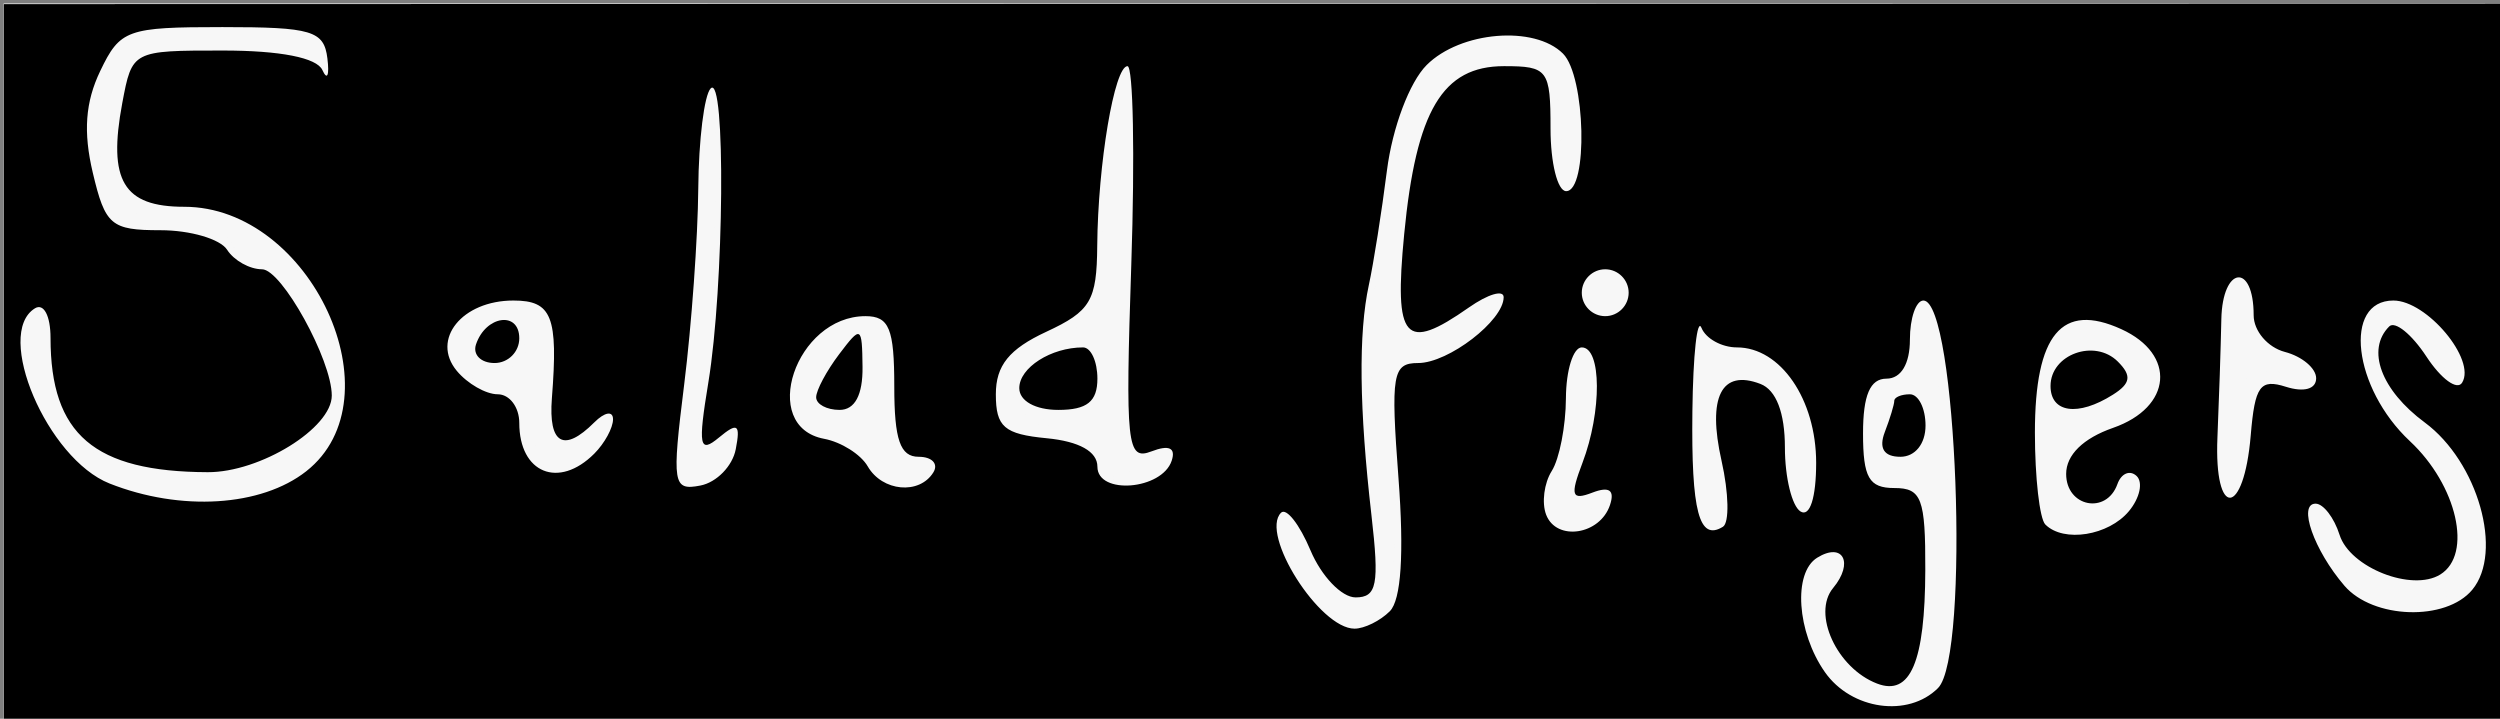
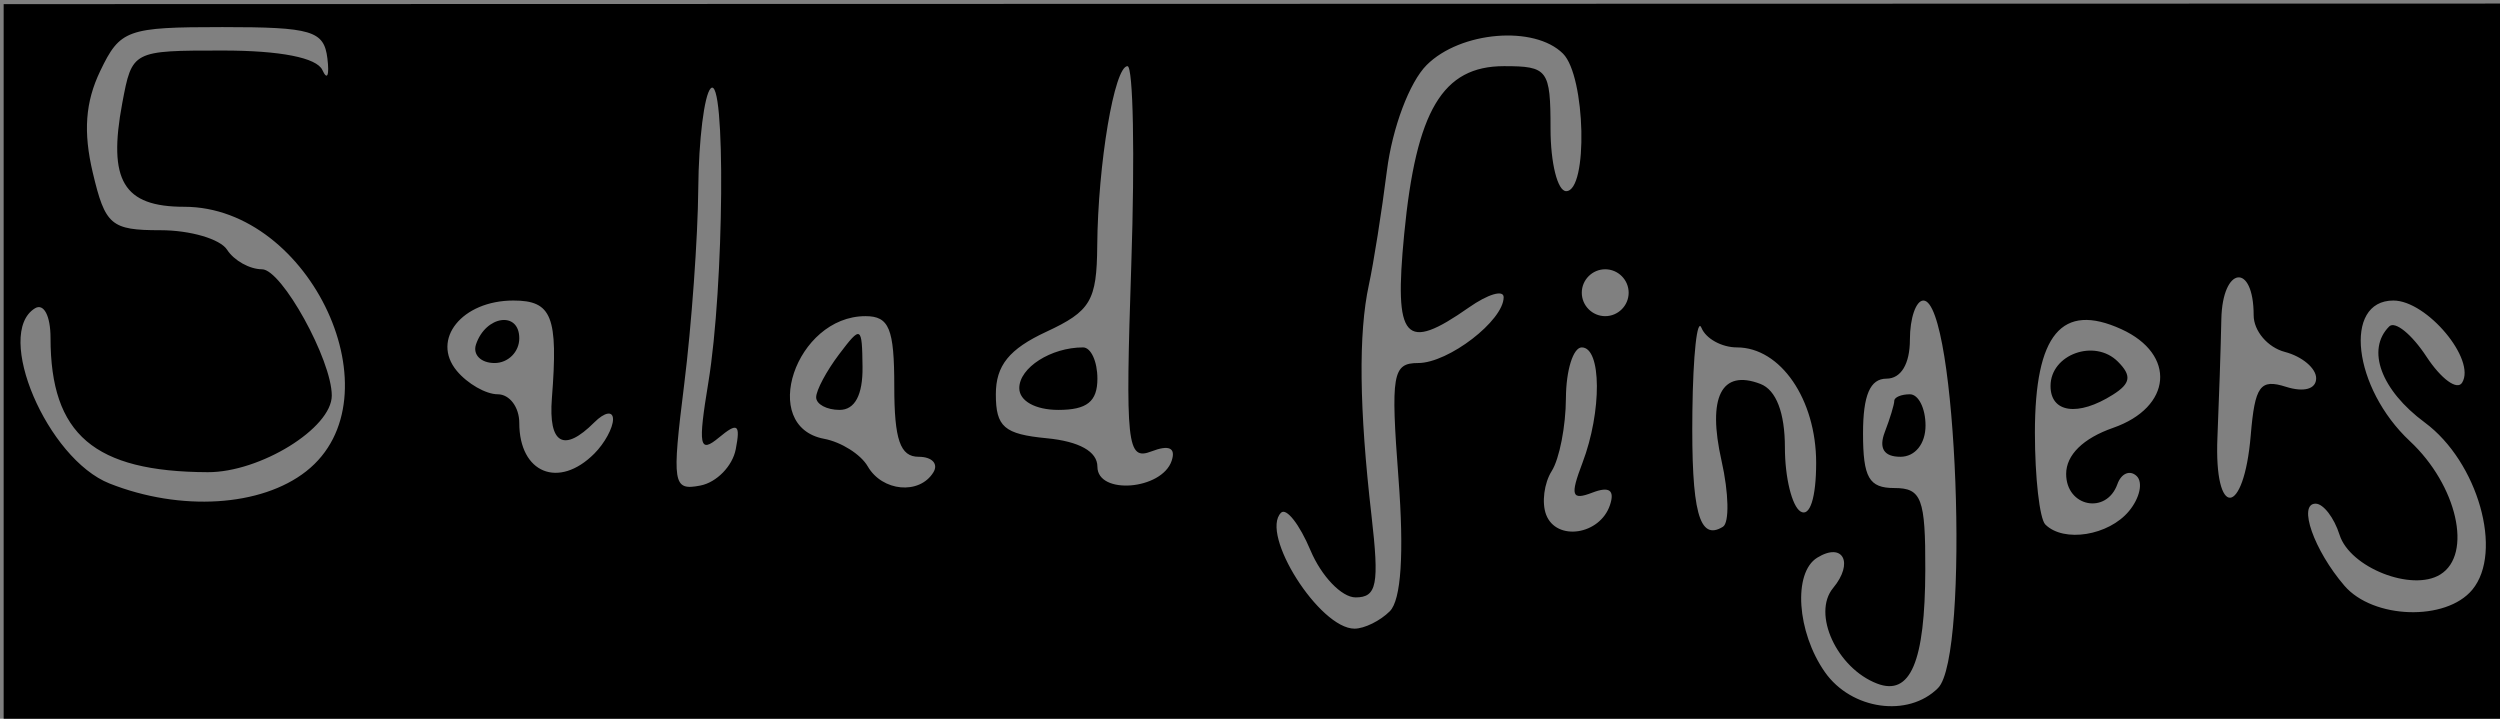
<svg xmlns="http://www.w3.org/2000/svg" xmlns:ns1="http://sodipodi.sourceforge.net/DTD/sodipodi-0.dtd" xmlns:ns2="http://www.inkscape.org/namespaces/inkscape" version="1.1" id="svg833" width="160" height="46" viewBox="0 0 160 46" ns1:docname="Salad Fingers.svg" ns2:version="1.0.2-2 (e86c870879, 2021-01-15)">
  <rect x="0" y="0" width="160" height="46" fill="#808080" stroke="none" />
  <defs id="defs837" />
  <ns1:namedview pagecolor="#ffffff" bordercolor="#666666" borderopacity="1" objecttolerance="10" gridtolerance="10" guidetolerance="10" ns2:pageopacity="0" ns2:pageshadow="2" ns2:window-width="1600" ns2:window-height="837" id="namedview835" showgrid="false" ns2:zoom="16" ns2:cx="30.028553" ns2:cy="14.083128" ns2:window-x="-8" ns2:window-y="-8" ns2:window-maximized="1" ns2:current-layer="g841" />
  <g ns2:groupmode="layer" ns2:label="Image" id="g841">
    <g id="g845" transform="translate(0.234,0.234)">
-       <path style="fill:#f7f7f7" d="M 0,23 V 0 h 80 80 V 23 46 H 80 0 Z" id="path861" />
-       <path style="fill:#f7f7f7;fill-opacity:1" d="M 0,23 V 0 h 80 80 V 23 46 H 80 0 Z m 124.06,19.343 c 0.629,-1.653 0.726,-6.47 0.258,-12.75 -0.414,-5.551 -0.905,-9.126 -1.091,-7.945 -0.187,1.181 -1.214,2.377 -2.283,2.656 -2.733,0.715 -2.681,5.69 0.067,6.409 2.548,0.666 3.449,4.183 2.307,9.012 -1.085,4.586 -3.562,5.359 -5.873,1.832 -1.434,-2.189 -1.48,-2.81 -0.313,-4.224 1.172,-1.42 1.153,-1.586 -0.132,-1.162 -2.405,0.794 -2.365,3.812 0.084,6.419 2.989,3.181 5.709,3.085 6.976,-0.246 z M 120,27 c 0,-1.111 0.667,-2 1.5,-2 0.833,0 1.5,0.889 1.5,2 0,1.111 -0.667,2 -1.5,2 -0.833,0 -1.5,-0.889 -1.5,-2 z M 88.979,32.25 C 88.679,22.166 88.718,22 91.378,22 92.685,22 94.315,21.325 95,20.5 95.785,19.554 95.852,19 95.181,19 94.597,19 93.84,19.45 93.5,20 93.16,20.55 92.009,21 90.941,21 89.312,21 89.012,20.317 89.077,16.75 89.207,9.575 91.177,4.662 94.375,3.537 96.725,2.711 97.439,2.875 98.659,4.523 99.528,5.695 99.905,7.62 99.587,9.25 99.292,10.762 99.489,12 100.025,12 101.421,12 101.232,4.632 99.8,3.2 97.926,1.326 93.275,1.789 91.16,4.059 88.655,6.747 86.48,22.621 87.394,31.54 87.91,36.576 87.763,38 86.728,38 84.813,38 83.018,35.923 82.884,33.55 82.793,31.94 82.672,31.865 82.321,33.198 81.585,35.989 83.819,39 86.625,39 c 2.507,0 2.551,-0.126 2.354,-6.75 z m 68.464,4.813 c 1.509,-1.668 1.588,-2.438 0.566,-5.535 -0.653,-1.979 -2.272,-4.309 -3.598,-5.178 C 152.978,25.411 152,23.802 152,22.385 c 0,-2.996 1.293,-3.049 3.326,-0.135 0.863,1.238 1.593,1.774 1.622,1.191 0.105,-2.122 -2.65,-4.769 -4.303,-4.135 -2.613,1.003 -1.94,5.244 1.355,8.54 2.033,2.033 3,3.991 3,6.077 C 157,36.759 156.732,37 153.583,37 c -2.817,0 -3.593,-0.483 -4.421,-2.75 -0.552,-1.512 -1.04,-2.063 -1.083,-1.223 C 147.946,35.594 150.981,39 153.402,39 c 1.259,0 3.077,-0.872 4.042,-1.937 z M 109.5,29 c -0.631,-4.587 -0.52,-5 1.347,-5 2.424,0 3.305,1.241 4.23,5.966 L 115.77,33.5 l 0.115,-3.75 c 0.126,-4.094 -2.964,-8.318 -5.4,-7.383 -0.749,0.287 -1.561,-0.24 -1.807,-1.173 -0.246,-0.932 -0.493,0.555 -0.549,3.305 -0.101,4.945 0.657,9.5 1.581,9.5 0.262,0 0.168,-2.25 -0.21,-5 z m -7.823,3.297 c -1.223,-0.316 -1.612,-1.019 -1.18,-2.134 1.3,-3.36 1.797,-7.691 0.763,-6.663 -0.552,0.55 -1.292,2.913 -1.644,5.25 -0.596,3.957 -0.484,4.242 1.622,4.134 1.805,-0.093 1.894,-0.211 0.438,-0.587 z M 135.921,31.25 c -0.047,-1.045 -0.282,-1.247 -0.583,-0.5 -0.747,1.851 -3.136,1.515 -3.557,-0.5 -0.241,-1.154 0.666,-2.262 2.664,-3.253 4.034,-2.001 4.485,-4.693 1.007,-6.015 -4.108,-1.562 -5.515,0.221 -5.246,6.649 C 130.42,32.784 130.541,33 133.215,33 c 2.016,0 2.763,-0.483 2.706,-1.75 z m -4.734,-7 c 0.183,-0.963 1.341,-1.894 2.573,-2.07 C 135.461,21.938 136,22.359 136,23.93 136,25.487 135.362,26 133.427,26 c -1.911,0 -2.488,-0.45 -2.24,-1.75 z M 19.096,29.932 c 3.21,-2.286 3.65,-4.929 1.622,-9.752 C 18.837,15.708 14.713,12.783 11.444,13.603 8.307,14.391 7.031,12.916 7.031,8.5 c 0,-4.895 1.193,-5.845 7.085,-5.636 2.914,0.103 5.679,0.738 6.145,1.412 C 20.826,5.092 21.003,4.834 20.794,3.5 20.53,1.818 19.588,1.453 14.858,1.204 7.856,0.835 6,2.353 6,8.449 c 0,5.04 1.817,7.065 5.509,6.138 1.729,-0.434 2.709,-0.183 3.082,0.79 0.301,0.784 1.383,1.645 2.404,1.912 1.137,0.297 2.35,2.133 3.13,4.734 1.244,4.152 1.206,4.303 -1.676,6.636 C 16.012,30.631 14.805,30.935 11.5,30.407 5.464,29.442 4.079,28.344 3.379,23.968 2.769,20.153 1,18.355 1,21.55 c 0,3.081 3.197,7.631 6.315,8.987 4.546,1.977 8.436,1.778 11.781,-0.604 z m 125.013,-6.424 c 0.642,-0.653 1.283,-0.493 1.879,0.471 0.497,0.804 1.199,1.168 1.558,0.808 C 148.601,23.733 147.04,22 145.035,22 c -1.355,0 -1.708,-0.533 -1.324,-2 0.292,-1.118 0.031,-2 -0.594,-2 -0.735,0 -1.059,2.478 -0.949,7.25 0.104,4.489 0.32,5.727 0.567,3.25 0.219,-2.2 0.837,-4.446 1.374,-4.992 z M 45.418,30.393 C 46.288,30.059 47,29.336 47,28.786 c 0,-0.55 -0.729,-0.72 -1.621,-0.378 -1.302,0.5 -1.486,0.177 -0.935,-1.643 C 44.821,25.519 45.295,20.225 45.496,15 l 0.366,-9.5 -0.804,8 c -0.442,4.4 -1.137,10.137 -1.544,12.75 -0.771,4.95 -0.685,5.137 1.905,4.143 z m 14.123,-0.46 c 0.396,-0.64 -0.08,-0.94 -1.191,-0.75 C 56.778,29.452 56.5,28.827 56.5,25.018 c 0,-5.306 -2.402,-6.623 -4.96,-2.72 -1.762,2.689 -1.051,6.112 1.098,5.287 0.759,-0.291 1.934,0.358 2.612,1.443 1.352,2.165 3.264,2.568 4.292,0.905 z M 52,24.622 c 0,-1.465 2.75,-4.205 3.485,-3.471 0.24,0.24 0.177,1.429 -0.141,2.643 C 54.717,26.191 52,26.865 52,24.622 Z M 74.83,29 C 75.255,27.714 75.088,27.696 73.663,28.872 71.68,30.509 71.815,31.373 71.739,16.5 71.689,6.744 71.514,5.341 70.8,9 70.317,11.475 70.169,15.188 70.473,17.25 70.998,20.825 70.892,21 68.212,21 64.993,21 63,22.599 63,25.181 c 0,1.826 4.063,3.516 5.829,2.424 0.519,-0.321 1.187,0.351 1.486,1.493 0.618,2.362 3.724,2.295 4.514,-0.098 z M 64.473,25.956 C 63.485,24.358 65.959,22 68.622,22 c 2.672,0 2.812,0.32 1.342,3.066 -1.109,2.071 -4.429,2.61 -5.492,0.89 z M 37.8,28.8 C 38.46,28.14 39,27.15 39,26.6 39,26.044 38.467,26.133 37.8,26.8 35.686,28.914 35,28.107 35,23.5 35,19.384 34.79,19 32.535,19 c -1.427,0 -2.908,0.828 -3.517,1.966 -0.894,1.671 -0.599,2.2 1.965,3.526 C 32.793,25.427 34,26.841 34,28.026 34,30.231 35.968,30.632 37.8,28.8 Z M 31.095,23.059 C 29.5,22.073 30.492,20 32.559,20 c 1.593,0 1.805,0.879 0.649,2.697 -0.458,0.72 -1.3,0.864 -2.113,0.362 z M 104,18.5 c 0,-0.825 -0.675,-1.5 -1.5,-1.5 -1.562,0 -1.984,1.183 -0.833,2.333 C 102.817,20.484 104,20.062 104,18.5 Z" id="path859" />
-       <path style="fill:#f7f7f7;fill-opacity:1" d="M 0,23.015 V 0.03 L 80,0.012 160,-0.006 V 22.997 46 H 80 0 Z M 124.06,42.343 C 125.179,39.4 124.216,20 122.951,20 c -0.42,0 -0.528,0.9 -0.24,2 0.401,1.535 0.031,2 -1.594,2 -2.989,0 -3.082,5.935 -0.106,6.713 2.548,0.666 3.449,4.183 2.307,9.012 -1.082,4.575 -3.423,5.29 -5.74,1.754 -1.286,-1.963 -1.434,-2.947 -0.596,-3.956 1.123,-1.353 -0.122,-3.048 -1.342,-1.828 -1.303,1.303 -0.577,4.996 1.399,7.118 2.803,3.008 5.774,2.81 7.021,-0.469 z M 120.177,27.333 C 120.663,24.824 123,24.48 123,26.917 123,28.145 122.354,29 121.427,29 c -0.931,0 -1.441,-0.68 -1.25,-1.667 z M 88.991,32.25 C 88.772,21.91 88.751,22 91.378,22 c 1.308,0 2.995,-0.759 3.75,-1.687 C 96.349,18.812 96.28,18.714 94.5,19.426 88.594,21.791 88.63,21.819 89.31,15.304 90.181,6.97 91.423,4.183 94.62,3.38 98.039,2.523 100.364,5.271 99.587,9.25 99.292,10.762 99.489,12 100.025,12 101.421,12 101.232,4.632 99.8,3.2 97.976,1.376 93.234,1.766 91.082,3.918 88.665,6.334 87.485,14.299 87.549,27.75 87.587,35.702 87.296,38 86.251,38 c -0.741,0 -1.983,-1.462 -2.76,-3.25 -1.34,-3.083 -1.415,-3.119 -1.452,-0.7 -0.049,3.175 1.646,4.95 4.728,4.95 2.27,0 2.361,-0.277 2.224,-6.75 z m 69.035,4.701 c 1.498,-2.799 -0.457,-8.532 -3.615,-10.601 C 152.978,25.411 152,23.802 152,22.385 c 0,-2.941 1.55,-3.094 3.046,-0.299 0.614,1.147 1.341,1.861 1.616,1.586 C 157.709,22.624 154.841,19 152.965,19 c -3.194,0 -2.582,5.229 1.035,8.846 2.06,2.06 3,3.984 3,6.14 0,2.936 -0.21,3.12 -3.227,2.827 C 151.516,36.594 150.167,35.748 149.288,34 c -1.045,-2.076 -1.261,-2.174 -1.273,-0.579 -0.038,4.966 7.77,7.719 10.011,3.53 z m -48.475,-7.458 c -0.548,-3.655 -0.368,-4.626 0.954,-5.133 2.221,-0.852 3.647,0.816 4.564,5.339 L 115.84,33.5 115.67,29.032 c -0.148,-3.879 -0.565,-4.67 -3.17,-6 C 110.85,22.189 109.169,21.05 108.765,20.5 c -0.882,-1.2 -1.026,9.657 -0.158,11.918 1.153,3.005 1.618,1.566 0.944,-2.926 z M 103,32.031 c 0,-0.533 -0.753,-0.68 -1.674,-0.326 -1.335,0.512 -1.52,0.253 -0.915,-1.281 1.354,-3.432 1.942,-9.016 0.836,-7.924 -0.557,0.55 -1.319,3.138 -1.692,5.75 C 98.935,32.6 99.051,33 100.939,33 102.072,33 103,32.564 103,32.031 Z m 33.541,-0.098 c 0.363,-0.587 0.327,-1.374 -0.078,-1.75 -0.405,-0.376 -0.938,-0.121 -1.183,0.567 -0.676,1.893 -3.281,1.496 -3.273,-0.5 0.003,-0.963 1.353,-2.517 3,-3.453 3.638,-2.07 3.847,-4.451 0.523,-5.965 -3.939,-1.795 -5.596,0.32 -5.325,6.799 0.214,5.124 0.349,5.369 2.951,5.369 1.499,0 3.023,-0.48 3.385,-1.067 z m -5.37,-7.602 c 0.194,-1.017 1.384,-1.978 2.678,-2.162 1.803,-0.256 2.25,0.082 1.98,1.5 -0.194,1.017 -1.384,1.978 -2.678,2.162 -1.803,0.256 -2.25,-0.082 -1.98,-1.5 z M 19.096,29.932 C 20.871,28.668 22,26.963 22,25.547 22,19.068 15.999,12.281 11.31,13.458 8.293,14.215 7.038,12.864 7.015,8.832 6.986,3.66 7.779,3 14.024,3 c 3.679,0 6.017,0.458 6.375,1.25 C 20.71,4.938 20.856,4.6 20.723,3.5 20.518,1.807 19.617,1.454 14.858,1.204 7.419,0.811 5.794,2.344 6.202,9.37 L 6.5,14.5 h 3.785 c 2.082,0 4.107,0.483 4.5,1.073 0.393,0.59 1.457,1.346 2.364,1.68 1.877,0.691 4.307,7.115 3.493,9.236 C 18.668,31.635 6.18,31.408 4.143,26.19 3.565,24.71 2.926,22.375 2.722,21 2.401,18.831 2.245,18.739 1.548,20.304 0.203,23.323 3.679,29.6 7.35,30.782 12.399,32.407 15.984,32.148 19.096,29.932 Z M 143,28.059 c 0,-4.136 1.639,-6.262 3.057,-3.966 0.459,0.742 1.128,1.055 1.488,0.695 C 148.601,23.733 147.04,22 145.035,22 c -1.355,0 -1.708,-0.533 -1.324,-2 0.288,-1.1 0.058,-2 -0.512,-2 -0.583,0 -1.18,3.059 -1.367,7.002 -0.183,3.851 0.005,7.001 0.418,7 0.412,-0.001 0.75,-1.776 0.75,-3.943 z M 46.804,29.091 c 0.333,-0.999 -0.042,-1.213 -1.288,-0.735 -1.456,0.559 -1.64,0.286 -1.071,-1.591 0.961,-3.174 1.959,-21.404 1.129,-20.628 -0.374,0.35 -0.825,3.95 -1.002,8 -0.177,4.05 -0.67,9.547 -1.096,12.215 -0.699,4.371 -0.595,4.817 1.042,4.5 0.999,-0.194 2.028,-0.986 2.286,-1.762 z m 12.801,0.739 c 0.479,-0.774 0.188,-0.965 -0.858,-0.563 -2.008,0.771 -2.627,-0.856 -2.109,-5.551 C 56.989,20.53 56.762,20 55.047,20 52.602,20 49.72,24.107 50.584,26.359 50.931,27.262 52.018,28 53,28 c 0.982,0 2.045,0.675 2.362,1.5 0.685,1.784 3.223,1.981 4.243,0.33 z M 52,24.622 c 0,-1.465 2.75,-4.205 3.485,-3.471 0.24,0.24 0.177,1.429 -0.141,2.643 C 54.717,26.191 52,26.865 52,24.622 Z M 74.83,29 c 0.425,-1.286 0.259,-1.304 -1.167,-0.128 -0.914,0.755 -1.689,1.205 -1.722,1 C 71.505,27.131 71.59,12.468 72.061,9.25 72.403,6.912 72.337,5 71.913,5 c -0.911,0 -2.164,9.431 -1.722,12.963 0.254,2.026 -0.204,2.558 -2.585,3 -5.714,1.061 -6.356,7.668 -0.664,6.832 2.243,-0.329 3.035,0.013 3.418,1.475 0.578,2.209 3.713,2.019 4.469,-0.27 z M 65.064,26.061 C 63.026,24.771 65.454,22 68.622,22 c 2.672,0 2.812,0.32 1.342,3.066 -1.125,2.102 -2.659,2.414 -4.901,0.995 z M 37.8,28.8 C 38.46,28.14 39,27.15 39,26.6 39,26.044 38.467,26.133 37.8,26.8 35.686,28.914 35,28.107 35,23.5 35,19.428 34.774,19 32.622,19 29.337,19 27.332,21.491 29,23.5 c 0.685,0.825 1.856,1.5 2.603,1.5 0.747,0 1.641,1.125 1.986,2.5 0.679,2.705 2.304,3.206 4.211,1.3 z m -7.582,-6.954 c 0.246,-0.74 1.25,-1.501 2.23,-1.691 1.14,-0.221 1.621,0.139 1.334,1 -0.246,0.74 -1.25,1.501 -2.23,1.691 -1.14,0.221 -1.621,-0.139 -1.334,-1 z M 104,18.5 c 0,-0.825 -0.675,-1.5 -1.5,-1.5 -0.825,0 -1.5,0.675 -1.5,1.5 0,0.825 0.675,1.5 1.5,1.5 0.825,0 1.5,-0.675 1.5,-1.5 z" id="path857" />
-       <path style="fill:#f7f7f7;fill-opacity:1" d="M 0,23.015 V 0.03 L 80,0.012 160,-0.006 V 22.997 46 H 80 0 Z M 124.054,42.899 c 1.366,-2.552 0.242,-22.598 -1.321,-23.563 -0.659,-0.408 -0.788,0.312 -0.36,2.015 C 122.928,23.561 122.704,24 121.019,24 c -2.825,0 -2.924,5.951 -0.112,6.686 1.049,0.274 2.132,1.355 2.405,2.402 0.631,2.412 -0.331,9.804 -1.358,10.439 -2.444,1.51 -6.815,-3.787 -4.964,-6.017 1.117,-1.345 -0.138,-3.031 -1.352,-1.817 -1.303,1.303 -0.577,4.996 1.399,7.118 2.577,2.766 5.562,2.803 7.015,0.087 z M 120.177,27.333 C 120.663,24.824 123,24.48 123,26.917 123,28.145 122.354,29 121.427,29 c -0.931,0 -1.441,-0.68 -1.25,-1.667 z M 89.094,30.067 C 88.925,22.156 88.969,22 91.339,22 c 1.329,0 3.034,-0.759 3.789,-1.687 C 96.349,18.812 96.28,18.714 94.5,19.426 89.606,21.386 89,21.312 89,18.753 89,13.618 91.084,5.454 92.702,4.25 96.425,1.481 100.506,4.419 99.473,9.124 99.081,10.906 99.252,12 99.921,12 101.393,12 101.293,4.693 99.8,3.2 97.976,1.376 93.234,1.766 91.082,3.918 88.665,6.334 87.485,14.299 87.549,27.75 87.587,35.702 87.296,38 86.251,38 c -0.741,0 -1.939,-1.407 -2.662,-3.126 -1.469,-3.495 -2.843,-2.668 -1.495,0.9 0.944,2.498 4.892,4.5 6.289,3.189 0.486,-0.456 0.806,-4.459 0.711,-8.896 z m 69.202,6.838 c 1.484,-2.372 -0.024,-6.847 -3.354,-9.958 -2.96,-2.765 -3.755,-5.326 -1.993,-6.415 0.522,-0.323 1.459,0.364 2.081,1.527 0.622,1.163 1.356,1.889 1.631,1.614 C 157.709,22.624 154.841,19 152.965,19 c -3.261,0 -2.618,5.587 1.035,9 2.11,1.971 3,3.74 3,5.965 0,2.961 -0.205,3.142 -3.227,2.849 C 151.516,36.594 150.167,35.748 149.288,34 c -1.045,-2.076 -1.261,-2.174 -1.273,-0.579 -0.037,4.864 7.764,7.507 10.282,3.484 z M 103,31.972 c 0,-0.5 -0.753,-0.621 -1.674,-0.267 -1.335,0.512 -1.52,0.253 -0.915,-1.281 1.389,-3.523 1.962,-8.772 0.884,-8.106 -1.617,0.999 -2.525,9.923 -1.1,10.804 C 101.547,33.956 103,33.36 103,31.972 Z m 6.652,-2.522 c -0.44,-3.593 -0.222,-4.678 1.04,-5.162 1.925,-0.739 4.529,2.425 3.836,4.66 -0.265,0.854 -0.031,2.227 0.52,3.052 0.729,1.091 0.927,0.282 0.727,-2.968 -0.236,-3.83 -0.704,-4.687 -3.275,-6 C 110.85,22.189 109.169,21.05 108.765,20.5 c -0.882,-1.2 -1.026,9.657 -0.158,11.918 1.131,2.947 1.604,1.602 1.045,-2.968 z m 26.782,2.454 c 0.513,-0.479 0.564,-1.216 0.113,-1.638 C 136.095,29.845 135.525,30.062 135.28,30.75 c -0.676,1.893 -3.281,1.496 -3.273,-0.5 0.003,-0.963 1.353,-2.517 3,-3.453 3.638,-2.07 3.847,-4.451 0.523,-5.965 -3.905,-1.779 -5.663,0.371 -5.375,6.575 0.13,2.801 0.411,5.449 0.625,5.884 0.435,0.884 4.213,-0.042 5.654,-1.386 z m -5.262,-7.573 c 0.194,-1.017 1.384,-1.978 2.678,-2.162 1.803,-0.256 2.25,0.082 1.98,1.5 -0.194,1.017 -1.384,1.978 -2.678,2.162 -1.803,0.256 -2.25,-0.082 -1.98,-1.5 z M 19.365,29.927 c 2.918,-2.295 3.307,-5.1 1.353,-9.747 C 19.105,16.345 14.488,12.639 12.1,13.264 8.002,14.335 5.626,9.744 7.607,4.582 8.377,2.576 19.511,2.287 20.399,4.25 20.71,4.938 20.856,4.6 20.723,3.5 20.518,1.807 19.617,1.454 14.858,1.204 7.419,0.811 5.794,2.344 6.202,9.37 L 6.5,14.5 h 3.915 c 2.242,0 4.094,0.534 4.333,1.25 0.23,0.688 1.079,1.25 1.886,1.25 1.88,0 4.645,6.544 3.839,9.084 C 19.839,28.084 15.268,30.941 13.5,30.445 12.95,30.29 10.863,29.891 8.861,29.557 5.108,28.932 3.583,26.806 2.722,21 2.401,18.831 2.245,18.739 1.548,20.304 0.203,23.323 3.679,29.6 7.35,30.782 12.493,32.437 16.54,32.15 19.365,29.927 Z M 143.362,30.5 c 0.317,-0.825 0.317,-2.175 0,-3 -0.317,-0.825 -0.297,-2.226 0.043,-3.113 0.506,-1.318 0.895,-1.383 2.131,-0.357 0.832,0.69 1.772,0.996 2.088,0.679 C 148.613,23.72 146.969,22 145.035,22 c -1.318,0 -1.706,-0.541 -1.354,-1.887 0.271,-1.038 0.04,-2.167 -0.514,-2.51 -0.633,-0.391 -1.13,2.172 -1.337,6.889 -0.312,7.118 0.254,9.338 1.532,6.008 z M 46.804,29.091 c 0.332,-0.997 -0.042,-1.213 -1.278,-0.739 -1.375,0.528 -1.599,0.295 -1.049,-1.091 1.039,-2.618 1.926,-21.888 0.966,-20.986 -0.454,0.426 -0.865,3.351 -0.912,6.5 -0.048,3.149 -0.475,8.583 -0.949,12.075 -0.792,5.836 -0.716,6.322 0.946,6 0.994,-0.193 2.019,-0.985 2.277,-1.76 z m 12.801,0.739 C 60.091,29.043 59.783,28.869 58.664,29.299 56.818,30.007 56.61,29.336 56.946,23.75 57.139,20.556 56.866,20 55.109,20 52.614,20 49.71,24.081 50.584,26.359 50.931,27.262 52.018,28 53,28 c 0.982,0 2.045,0.675 2.362,1.5 0.685,1.784 3.223,1.981 4.243,0.33 z M 52,24.7 c 0,-1.365 1.932,-3.7 3.061,-3.7 0.364,0 0.446,1.125 0.183,2.5 C 54.758,26.047 52,27.067 52,24.7 Z M 74.83,29 c 0.425,-1.286 0.259,-1.304 -1.167,-0.128 -0.914,0.755 -1.697,1.205 -1.74,1 C 71.46,27.651 71.827,10.555 72.402,7.5 73.016,4.24 72.917,3.734 71.865,4.763 71.096,5.515 70.481,8.954 70.345,13.263 70.123,20.264 70.028,20.516 67.415,21 c -5.48,1.014 -5.953,7 -0.553,7 1.738,0 3.169,0.639 3.528,1.574 C 71.121,31.478 74.14,31.088 74.83,29 Z M 65.06,26.037 C 63.436,25.034 66.426,22 69.039,22 c 1.525,0 1.739,0.424 1.095,2.167 -0.849,2.294 -3.066,3.111 -5.074,1.87 z M 37.8,28.8 c 0.66,-0.66 1.2,-1.65 1.2,-2.2 0,-0.556 -0.533,-0.467 -1.2,0.2 -1.951,1.951 -2.963,1.385 -2.769,-1.55 C 35.389,19.818 35.074,19 32.622,19 29.337,19 27.332,21.491 29,23.5 c 0.685,0.825 1.856,1.5 2.603,1.5 0.747,0 1.641,1.125 1.986,2.5 0.679,2.705 2.304,3.206 4.211,1.3 z m -7.582,-6.954 c 0.246,-0.74 1.25,-1.501 2.23,-1.691 1.14,-0.221 1.621,0.139 1.334,1 -0.246,0.74 -1.25,1.501 -2.23,1.691 -1.14,0.221 -1.621,-0.139 -1.334,-1 z M 104,18.5 c 0,-0.825 -0.675,-1.5 -1.5,-1.5 -0.825,0 -1.5,0.675 -1.5,1.5 0,0.825 0.675,1.5 1.5,1.5 0.825,0 1.5,-0.675 1.5,-1.5 z" id="path855" />
      <path style="fill:#000000;fill-opacity:1" d="M 0,23.015 V 0.03 L 80,0.012 160,-0.006 V 22.997 46 H 80 0 Z M 123.8,43.8 C 125.864,41.736 125.006,19 122.864,19 122.389,19 122,20.125 122,21.5 c 0,1.556 -0.567,2.5 -1.5,2.5 -1.048,0 -1.5,1.056 -1.5,3.5 0,2.833 0.381,3.5 2,3.5 1.748,0 1.998,0.662 1.985,5.25 -0.017,5.884 -0.952,8.084 -3.086,7.265 -2.573,-0.987 -4.177,-4.474 -2.813,-6.117 1.34,-1.615 0.634,-2.96 -1.019,-1.939 -1.557,0.962 -1.303,4.758 0.49,7.319 1.694,2.418 5.334,2.932 7.243,1.023 z M 120.393,27.418 C 120.727,26.548 121,25.648 121,25.418 121,25.188 121.45,25 122,25 c 0.55,0 1,0.9 1,2 0,1.17 -0.667,2 -1.607,2 -1.055,0 -1.398,-0.544 -1,-1.582 z M 88.714,38.886 c 0.726,-0.726 0.919,-3.689 0.556,-8.5 C 88.765,23.712 88.886,23 90.527,23 92.468,23 96,20.282 96,18.788 96,18.292 95,18.587 93.777,19.443 89.661,22.327 88.977,21.552 89.634,14.75 90.398,6.84 92.086,4 96.023,4 98.829,4 99,4.229 99,8 c 0,2.2 0.45,4 1,4 1.414,0 1.247,-7.353 -0.2,-8.8 C 97.972,1.372 93.233,1.767 91.072,3.928 89.974,5.026 88.88,7.93 88.53,10.678 88.193,13.33 87.672,16.625 87.373,18 c -0.674,3.101 -0.619,7.917 0.167,14.75 0.509,4.422 0.349,5.25 -1.016,5.25 -0.891,0 -2.191,-1.357 -2.889,-3.017 C 82.937,33.324 82.09,32.243 81.752,32.581 80.382,33.951 84.217,40 86.455,40 c 0.63,0 1.646,-0.501 2.259,-1.114 z M 157.991,37.511 c 2.003,-2.413 0.364,-8.189 -3.037,-10.703 -2.801,-2.071 -3.763,-4.666 -2.279,-6.149 0.371,-0.371 1.443,0.497 2.382,1.928 0.939,1.432 1.967,2.184 2.284,1.671 C 158.252,22.784 155.087,19 152.943,19 c -3.24,0 -2.582,5.601 1.057,9 3.023,2.823 4.029,7.246 1.943,8.535 -1.811,1.119 -5.779,-0.444 -6.444,-2.537 C 149.151,32.899 148.46,32 147.964,32 c -1.152,0 -0.106,2.981 1.843,5.25 1.838,2.14 6.501,2.288 8.184,0.261 z M 102.804,32.091 c 0.319,-0.957 -0.042,-1.213 -1.124,-0.798 -1.336,0.513 -1.439,0.205 -0.636,-1.906 C 102.293,26.1 102.269,22 101,22 c -0.55,0 -1.007,1.462 -1.015,3.25 -0.008,1.788 -0.417,3.884 -0.907,4.659 -0.491,0.775 -0.652,2.035 -0.359,2.799 0.659,1.718 3.448,1.296 4.085,-0.618 z m 7.141,-2.834 c -0.92,-4.08 -0.011,-5.879 2.488,-4.92 1.007,0.386 1.567,1.844 1.567,4.074 0,1.91 0.45,3.75 1,4.09 0.598,0.37 1,-0.88 1,-3.112 C 116,25.322 113.719,22 110.928,22 c -0.969,0 -1.989,-0.562 -2.266,-1.25 -0.277,-0.688 -0.54,1.712 -0.583,5.333 -0.077,6.432 0.428,8.34 1.956,7.395 0.416,-0.257 0.375,-2.157 -0.09,-4.222 z m 26.075,3.22 c 0.696,-0.838 0.914,-1.851 0.486,-2.25 C 136.077,29.827 135.525,30.062 135.28,30.75 134.576,32.72 132,32.207 132,30.098 c 0,-1.214 1.085,-2.28 3,-2.948 3.784,-1.319 4.067,-4.706 0.53,-6.318 C 131.72,19.096 130,21.157 130,27.456 c 0,2.866 0.3,5.511 0.667,5.878 1.175,1.175 4.049,0.714 5.353,-0.857 z M 131,24.469 c 0,-2.024 2.823,-3.046 4.309,-1.56 0.899,0.899 0.825,1.395 -0.317,2.117 C 132.759,26.438 131,26.192 131,24.469 Z M 19.365,29.927 C 25.321,25.243 19.672,13 11.555,13 7.662,13 6.661,11.324 7.591,6.366 8.222,3.004 8.229,3 14.028,3 c 3.676,0 6.013,0.459 6.371,1.25 0.311,0.688 0.455,0.35 0.32,-0.75 -0.218,-1.769 -0.995,-2 -6.719,-2 C 7.89,1.5 7.451,1.658 6.179,4.313 5.226,6.301 5.087,8.206 5.703,10.813 6.5,14.185 6.871,14.5 10.038,14.5 c 1.904,0 3.822,0.562 4.262,1.25 C 14.74,16.438 15.746,17 16.536,17 17.797,17 21,22.8 21,25.083 21,27.168 16.415,29.999 13.061,29.986 5.793,29.958 3,27.573 3,21.394 3,19.974 2.565,19.151 2,19.5 -0.626,21.123 2.786,29.131 6.777,30.71 11.333,32.512 16.486,32.192 19.365,29.927 Z M 143.813,27.625 c 0.266,-3.165 0.602,-3.628 2.25,-3.105 1.157,0.367 1.937,0.147 1.937,-0.546 0,-0.639 -0.9,-1.396 -2,-1.684 -1.1,-0.288 -2,-1.344 -2,-2.347 0,-3.393 -1.998,-3.152 -2.068,0.249 -0.037,1.82 -0.15,5.222 -0.25,7.56 -0.224,5.235 1.689,5.122 2.131,-0.125 z m -96.959,0.895 c 0.311,-1.613 0.121,-1.744 -1.078,-0.749 -1.255,1.041 -1.348,0.555 -0.675,-3.532 1.012,-6.149 1.121,-19.796 0.149,-18.815 -0.412,0.417 -0.77,3.304 -0.795,6.417 -0.025,3.112 -0.429,8.742 -0.899,12.511 -0.799,6.413 -0.733,6.829 1.033,6.489 1.038,-0.2 2.057,-1.244 2.264,-2.32 z M 59.5,30 C 59.84,29.45 59.416,29 58.559,29 57.378,29 57,27.909 57,24.5 57,20.793 56.675,20 55.155,20 c -4.469,0 -6.847,7.062 -2.644,7.85 1.094,0.205 2.348,0.998 2.788,1.761 C 56.23,31.227 58.606,31.447 59.5,30 Z M 52,25.191 c 0,-0.445 0.661,-1.682 1.468,-2.75 1.406,-1.859 1.47,-1.825 1.5,0.809 C 54.989,25.042 54.477,26 53.5,26 52.675,26 52,25.636 52,25.191 Z m 22.755,4.058 C 75.026,28.426 74.582,28.223 73.458,28.655 71.887,29.257 71.783,28.28 72.17,16.655 72.401,9.695 72.292,4 71.926,4 71.087,4 70.032,10.261 69.989,15.5 69.961,19.017 69.567,19.681 66.728,21 64.351,22.104 63.5,23.159 63.5,25 c 0,2.09 0.534,2.551 3.25,2.813 2.089,0.201 3.25,0.851 3.25,1.82 0,1.826 4.137,1.492 4.755,-0.384 z M 65,24.607 C 65,23.297 67.03,22 69.082,22 69.587,22 70,22.9 70,24 70,25.467 69.333,26 67.5,26 66.03,26 65,25.426 65,24.607 Z M 37.8,28.8 c 0.66,-0.66 1.2,-1.65 1.2,-2.2 0,-0.556 -0.533,-0.467 -1.2,0.2 -1.951,1.951 -2.942,1.385 -2.713,-1.55 C 35.495,20.022 35.092,19 32.622,19 29.337,19 27.332,21.491 29,23.5 29.685,24.325 30.865,25 31.622,25 32.38,25 33,25.825 33,26.833 33,30.045 35.522,31.078 37.8,28.8 Z M 30.229,21.812 C 30.847,19.958 33,19.651 33,21.417 33,22.288 32.288,23 31.417,23 c -0.871,0 -1.405,-0.534 -1.188,-1.188 z M 104,18.5 c 0,-0.825 -0.675,-1.5 -1.5,-1.5 -0.825,0 -1.5,0.675 -1.5,1.5 0,0.825 0.675,1.5 1.5,1.5 0.825,0 1.5,-0.675 1.5,-1.5 z" id="path853" />
    </g>
  </g>
</svg>